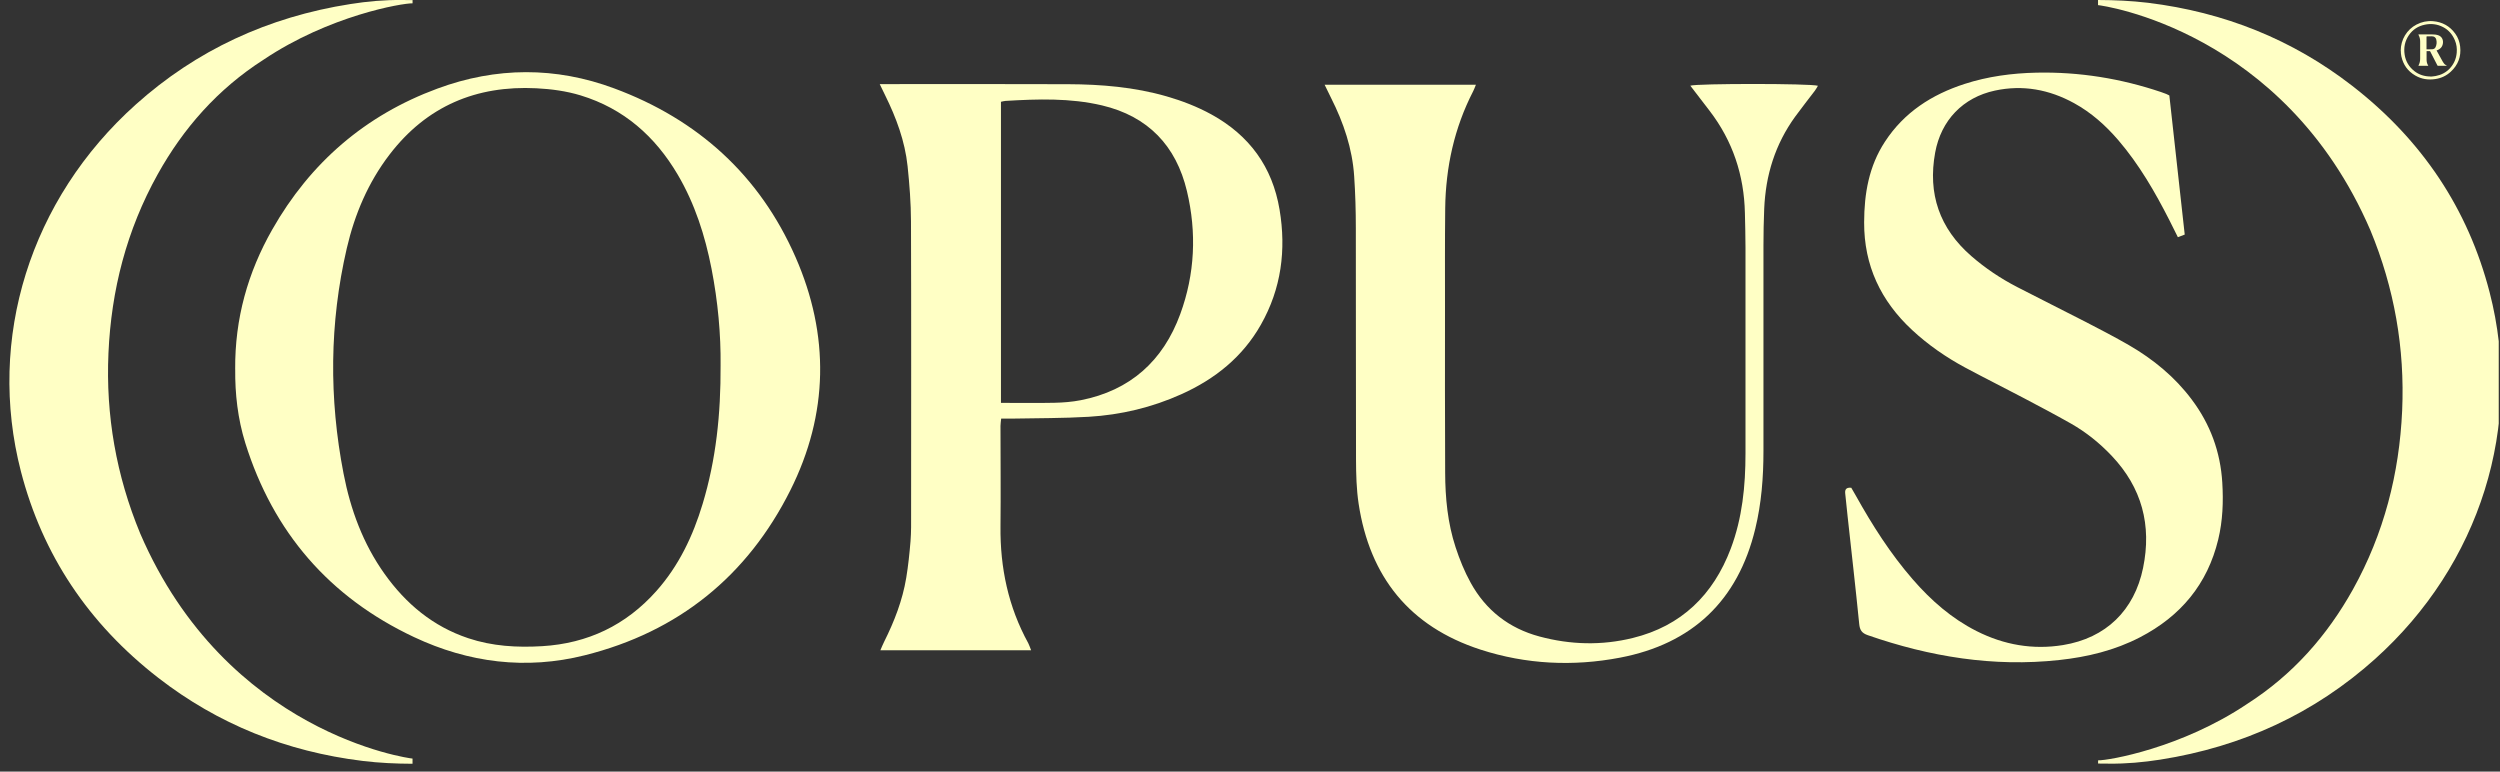
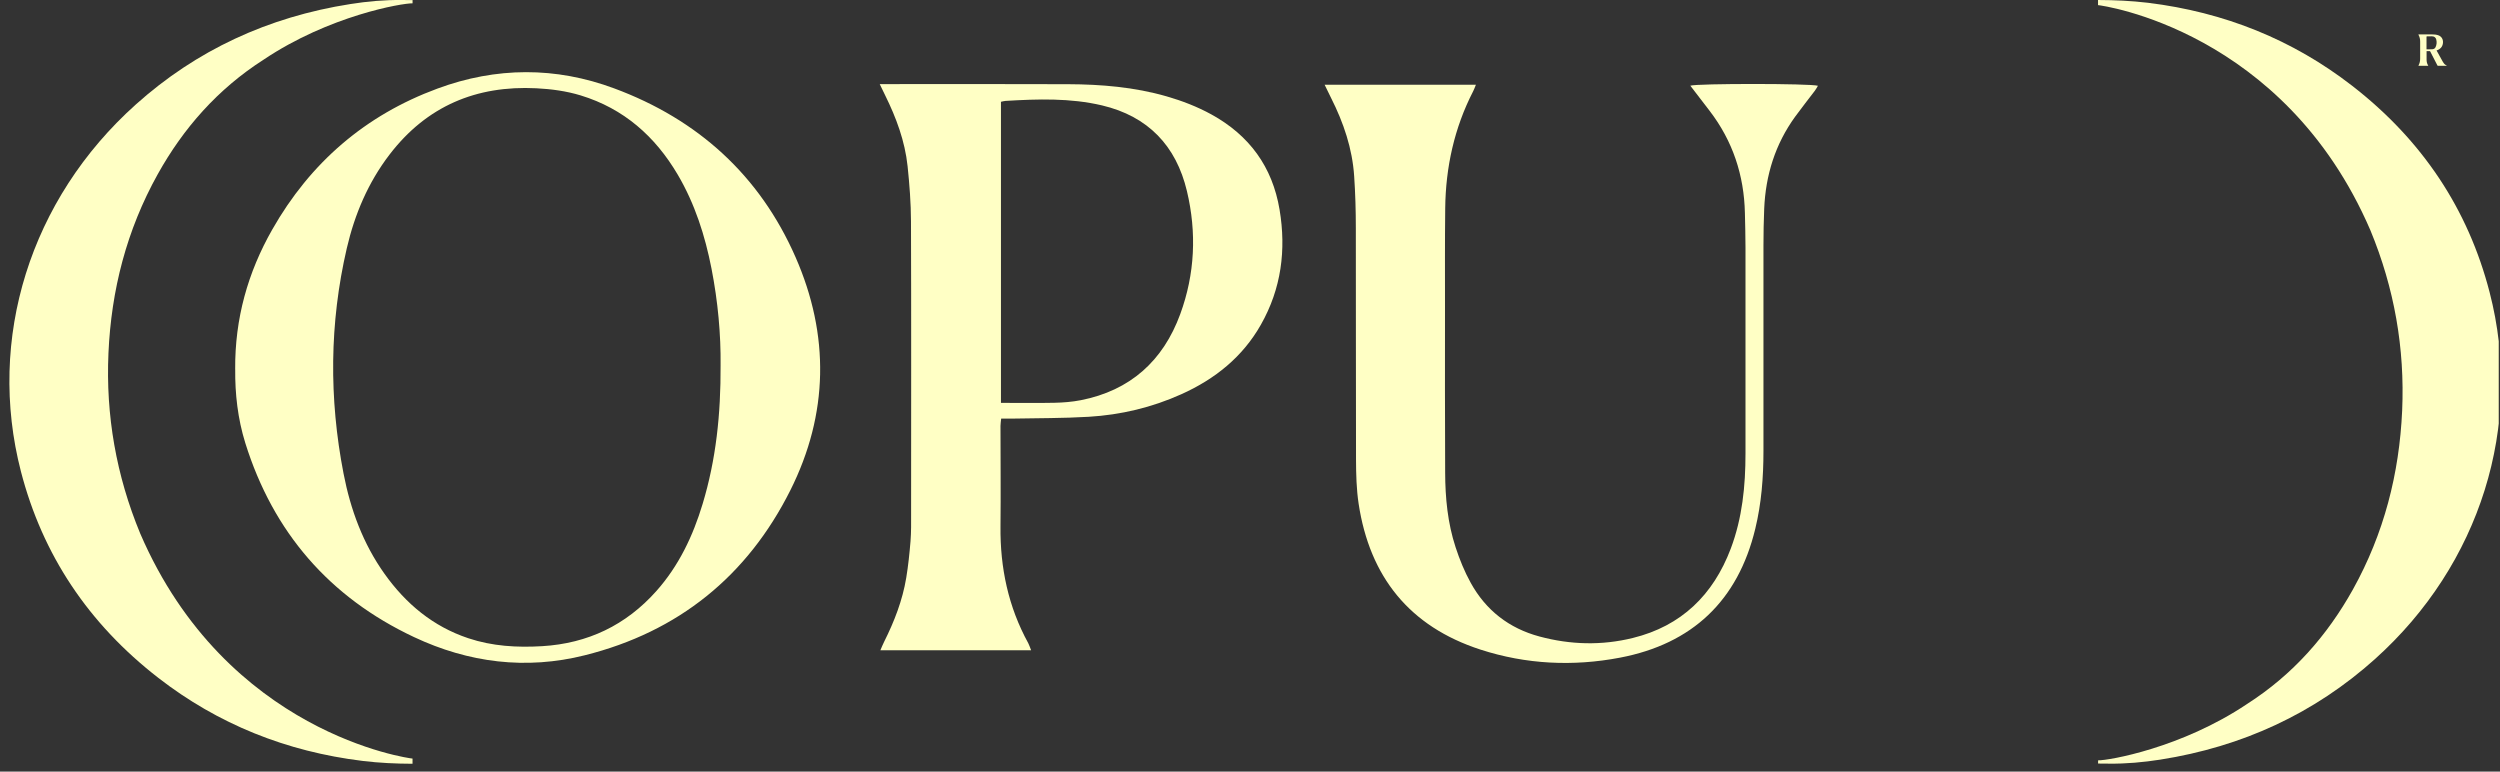
<svg xmlns="http://www.w3.org/2000/svg" width="81" height="25" viewBox="0 0 81 25" fill="none">
  <rect x="0" y="0" width="81" height="25" fill="#333333" stroke="none" />
  <g clip-path="url(#clip0_1217_3258)">
    <path d="M13.367 24.578C13.251 24.571 7.339 23.768 4.544 17.288C3.765 15.407 3.424 13.455 3.514 11.441C3.605 9.4 4.1 7.457 5.113 5.64C5.942 4.154 7.05 2.887 8.541 1.933C10.666 0.506 13.033 0.1 13.367 0.108L13.367 0.003C13.251 0.003 13.135 0.002 13.02 7.57279e-05C12.458 -0.006 11.904 0.044 11.354 0.131C8.678 0.55 6.356 1.633 4.401 3.385C0.976 6.453 -0.435 10.974 0.678 15.276C1.374 17.963 2.856 20.202 5.136 21.968C7.06 23.458 9.271 24.351 11.749 24.654C12.288 24.72 12.827 24.744 13.366 24.746L13.366 24.579L13.367 24.578Z" fill="#FFFFC5" />
    <path d="M67.976 0.166C68.092 0.173 74.004 0.976 76.799 7.457C77.578 9.337 77.919 11.289 77.83 13.303C77.738 15.344 77.243 17.287 76.231 19.105C75.401 20.59 74.294 21.857 72.802 22.811C70.679 24.236 68.311 24.643 67.978 24.635L67.978 24.739C68.094 24.739 68.21 24.741 68.326 24.742C68.887 24.749 69.441 24.698 69.992 24.612C72.667 24.192 74.989 23.11 76.944 21.358C80.366 18.291 81.777 13.769 80.663 9.468C79.968 6.781 78.486 4.542 76.206 2.776C74.282 1.286 72.071 0.393 69.593 0.09C69.054 0.026 68.515 0.002 67.976 -0L67.976 0.166Z" fill="#FFFFC5" />
    <path d="M7.62 11.964C7.608 10.324 8.028 8.831 8.82 7.439C10.053 5.27 11.835 3.732 14.176 2.869C16.079 2.166 18.004 2.158 19.904 2.865C22.612 3.871 24.613 5.68 25.775 8.33C26.884 10.857 26.847 13.411 25.607 15.886C24.212 18.667 21.98 20.471 18.951 21.23C17.046 21.709 15.184 21.475 13.413 20.641C10.672 19.351 8.851 17.243 7.948 14.355C7.703 13.569 7.613 12.756 7.621 11.966L7.62 11.964ZM23.347 11.839C23.358 10.849 23.262 9.772 23.053 8.704C22.844 7.634 22.515 6.606 21.96 5.661C21.228 4.418 20.211 3.518 18.813 3.091C18.346 2.949 17.865 2.885 17.38 2.86C15.429 2.762 13.823 3.44 12.623 5.006C11.928 5.912 11.492 6.942 11.236 8.044C10.674 10.469 10.658 12.907 11.131 15.344C11.357 16.512 11.762 17.614 12.459 18.592C13.15 19.562 14.027 20.296 15.171 20.678C15.948 20.938 16.753 20.985 17.567 20.936C19.045 20.847 20.281 20.256 21.266 19.15C21.994 18.332 22.452 17.366 22.765 16.327C23.198 14.895 23.355 13.426 23.347 11.837L23.347 11.839Z" fill="#FFFFC5" />
    <path d="M28.503 2.725C28.642 2.725 28.725 2.725 28.808 2.725C30.741 2.725 32.673 2.72 34.606 2.728C35.684 2.733 36.754 2.821 37.798 3.122C38.301 3.267 38.789 3.455 39.25 3.708C40.478 4.384 41.226 5.404 41.458 6.792C41.677 8.101 41.514 9.352 40.855 10.516C40.263 11.565 39.367 12.281 38.28 12.771C37.324 13.202 36.316 13.442 35.275 13.504C34.448 13.553 33.62 13.547 32.792 13.563C32.679 13.565 32.566 13.563 32.438 13.563C32.429 13.658 32.416 13.729 32.416 13.803C32.416 14.887 32.428 15.971 32.416 17.055C32.402 18.394 32.668 19.661 33.316 20.84C33.35 20.904 33.37 20.974 33.408 21.069L28.524 21.069C28.568 20.967 28.604 20.876 28.648 20.789C28.977 20.131 29.241 19.451 29.362 18.722C29.427 18.329 29.468 17.93 29.501 17.534C29.525 17.232 29.52 16.925 29.52 16.621C29.52 13.473 29.527 10.325 29.516 7.176C29.514 6.578 29.468 5.979 29.406 5.385C29.32 4.573 29.039 3.816 28.678 3.086C28.629 2.984 28.58 2.883 28.503 2.725ZM32.431 13.053C33.026 13.053 33.596 13.062 34.164 13.05C34.448 13.044 34.736 13.021 35.015 12.967C36.62 12.653 37.685 11.692 38.24 10.177C38.717 8.877 38.776 7.532 38.456 6.19C38.107 4.723 37.197 3.768 35.706 3.415C34.675 3.172 33.628 3.207 32.583 3.269C32.537 3.272 32.491 3.285 32.431 3.298L32.431 13.053Z" fill="#FFFFC5" />
-     <path d="M70.287 3.095C70.454 4.599 70.619 6.092 70.785 7.6C70.707 7.63 70.641 7.654 70.563 7.685C70.467 7.492 70.379 7.314 70.289 7.136C69.822 6.219 69.309 5.331 68.636 4.545C68.224 4.065 67.757 3.647 67.2 3.342C66.395 2.9 65.541 2.741 64.636 2.935C63.599 3.158 62.892 3.897 62.7 4.94C62.454 6.279 62.841 7.401 63.87 8.296C64.324 8.691 64.822 9.024 65.356 9.3C66.091 9.68 66.833 10.048 67.568 10.426C68.041 10.671 68.515 10.916 68.976 11.182C69.764 11.639 70.462 12.209 71.012 12.944C71.612 13.742 71.942 14.639 72.002 15.635C72.04 16.254 72.017 16.872 71.871 17.478C71.522 18.928 70.651 19.966 69.338 20.647C68.517 21.073 67.63 21.287 66.717 21.385C64.585 21.617 62.526 21.279 60.514 20.579C60.321 20.512 60.257 20.412 60.238 20.213C60.123 19.059 59.991 17.906 59.865 16.753C59.837 16.499 59.813 16.242 59.785 15.988C59.77 15.855 59.821 15.788 59.981 15.803C60.027 15.883 60.081 15.971 60.13 16.061C60.664 17.018 61.25 17.94 61.972 18.77C62.563 19.451 63.231 20.038 64.043 20.448C64.928 20.895 65.866 21.059 66.843 20.9C68.231 20.674 69.154 19.776 69.436 18.399C69.72 17.018 69.397 15.798 68.417 14.766C68.028 14.356 67.591 14.004 67.101 13.725C66.588 13.434 66.067 13.16 65.544 12.884C64.922 12.556 64.291 12.242 63.671 11.909C63.048 11.574 62.47 11.173 61.951 10.691C60.938 9.75 60.393 8.604 60.398 7.203C60.401 6.273 60.551 5.388 61.071 4.593C61.693 3.639 62.59 3.064 63.651 2.72C64.407 2.475 65.188 2.371 65.983 2.354C67.368 2.325 68.713 2.542 70.022 2.984C70.076 3.002 70.13 3.022 70.183 3.043C70.209 3.053 70.235 3.068 70.284 3.091L70.287 3.095Z" fill="#FFFFC5" />
    <path d="M47.819 2.746C47.782 2.836 47.761 2.898 47.731 2.955C47.119 4.145 46.84 5.417 46.825 6.748C46.813 7.813 46.818 8.879 46.818 9.945C46.818 11.733 46.813 13.522 46.823 15.31C46.826 16.13 46.903 16.946 47.161 17.73C47.29 18.125 47.449 18.518 47.65 18.881C48.141 19.772 48.892 20.358 49.881 20.623C50.883 20.892 51.899 20.919 52.904 20.67C54.477 20.283 55.509 19.274 56.076 17.777C56.451 16.784 56.554 15.746 56.554 14.694C56.554 12.469 56.554 10.242 56.554 8.017C56.554 7.646 56.543 7.275 56.535 6.903C56.508 5.677 56.141 4.568 55.391 3.59C55.184 3.319 54.975 3.05 54.766 2.776C54.989 2.702 58.653 2.702 58.901 2.779C58.867 2.836 58.839 2.891 58.802 2.939C58.589 3.22 58.37 3.496 58.163 3.78C57.518 4.67 57.206 5.674 57.16 6.764C57.144 7.163 57.136 7.563 57.136 7.963C57.134 10.18 57.136 12.396 57.136 14.613C57.136 15.462 57.072 16.304 56.871 17.132C56.308 19.465 54.828 20.863 52.484 21.309C50.968 21.598 49.444 21.526 47.968 21.047C45.668 20.301 44.377 18.686 44.019 16.317C43.949 15.851 43.937 15.37 43.935 14.895C43.927 12.394 43.935 9.891 43.929 7.39C43.929 6.828 43.913 6.266 43.875 5.708C43.816 4.813 43.532 3.977 43.13 3.18C43.063 3.047 42.998 2.911 42.918 2.746L47.818 2.746L47.819 2.746Z" fill="#FFFFC5" />
-     <path d="M77.783 1.646C77.783 1.284 77.981 0.958 78.296 0.795C78.463 0.708 78.641 0.671 78.827 0.686C79.129 0.71 79.373 0.844 79.551 1.091C79.641 1.215 79.691 1.355 79.709 1.509C79.747 1.834 79.641 2.107 79.402 2.326C79.262 2.455 79.095 2.533 78.907 2.561C78.677 2.597 78.454 2.564 78.252 2.445C78.011 2.305 77.863 2.097 77.804 1.826C77.791 1.762 77.786 1.698 77.786 1.645L77.783 1.646ZM78.749 2.479C78.749 2.479 78.749 2.481 78.749 2.483C78.804 2.476 78.86 2.473 78.914 2.463C79.093 2.43 79.249 2.35 79.373 2.218C79.507 2.074 79.582 1.903 79.598 1.705C79.61 1.566 79.592 1.432 79.538 1.305C79.459 1.117 79.335 0.97 79.154 0.877C78.968 0.78 78.77 0.757 78.566 0.8C78.348 0.844 78.173 0.957 78.047 1.141C77.918 1.331 77.876 1.542 77.91 1.767C77.943 1.986 78.049 2.164 78.222 2.301C78.376 2.424 78.556 2.478 78.752 2.478L78.749 2.479Z" fill="#FFFFC5" />
    <path d="M78.621 1.659C78.621 1.659 78.621 1.667 78.621 1.671C78.621 1.757 78.621 1.844 78.621 1.93C78.621 1.997 78.635 2.063 78.671 2.12C78.673 2.123 78.675 2.126 78.676 2.131L78.358 2.131C78.358 2.131 78.361 2.121 78.362 2.117C78.397 2.05 78.413 1.979 78.413 1.904C78.413 1.716 78.413 1.53 78.413 1.342C78.413 1.269 78.397 1.2 78.362 1.135C78.359 1.13 78.359 1.123 78.356 1.115C78.364 1.115 78.367 1.115 78.372 1.115C78.516 1.115 78.658 1.115 78.802 1.115C78.866 1.115 78.931 1.12 78.993 1.14C79.106 1.176 79.163 1.274 79.152 1.391C79.14 1.51 79.073 1.586 78.964 1.628C78.959 1.63 78.952 1.633 78.946 1.635C78.946 1.636 78.946 1.639 78.948 1.641C79.013 1.76 79.078 1.88 79.145 1.997C79.17 2.041 79.198 2.082 79.245 2.108C79.256 2.115 79.269 2.121 79.281 2.131C79.276 2.131 79.273 2.131 79.268 2.131C79.175 2.131 79.083 2.131 78.99 2.131C78.98 2.131 78.975 2.128 78.972 2.12C78.895 1.97 78.818 1.819 78.74 1.669C78.735 1.659 78.73 1.656 78.72 1.656C78.688 1.656 78.655 1.656 78.621 1.656L78.621 1.659ZM78.621 1.599C78.647 1.599 78.671 1.599 78.696 1.599C78.735 1.599 78.774 1.599 78.812 1.595C78.856 1.591 78.892 1.569 78.912 1.528C78.949 1.45 78.956 1.37 78.936 1.285C78.93 1.257 78.916 1.231 78.895 1.212C78.866 1.185 78.83 1.177 78.792 1.176C78.74 1.176 78.688 1.177 78.635 1.177C78.622 1.177 78.619 1.182 78.619 1.195C78.619 1.324 78.619 1.453 78.619 1.582L78.619 1.599L78.621 1.599Z" fill="#FFFFC5" />
  </g>
  <defs>
    <clipPath id="clip0_1217_3258">
      <rect width="80.734" height="24.744" fill="white" transform="translate(0.225)" />
    </clipPath>
  </defs>
</svg>